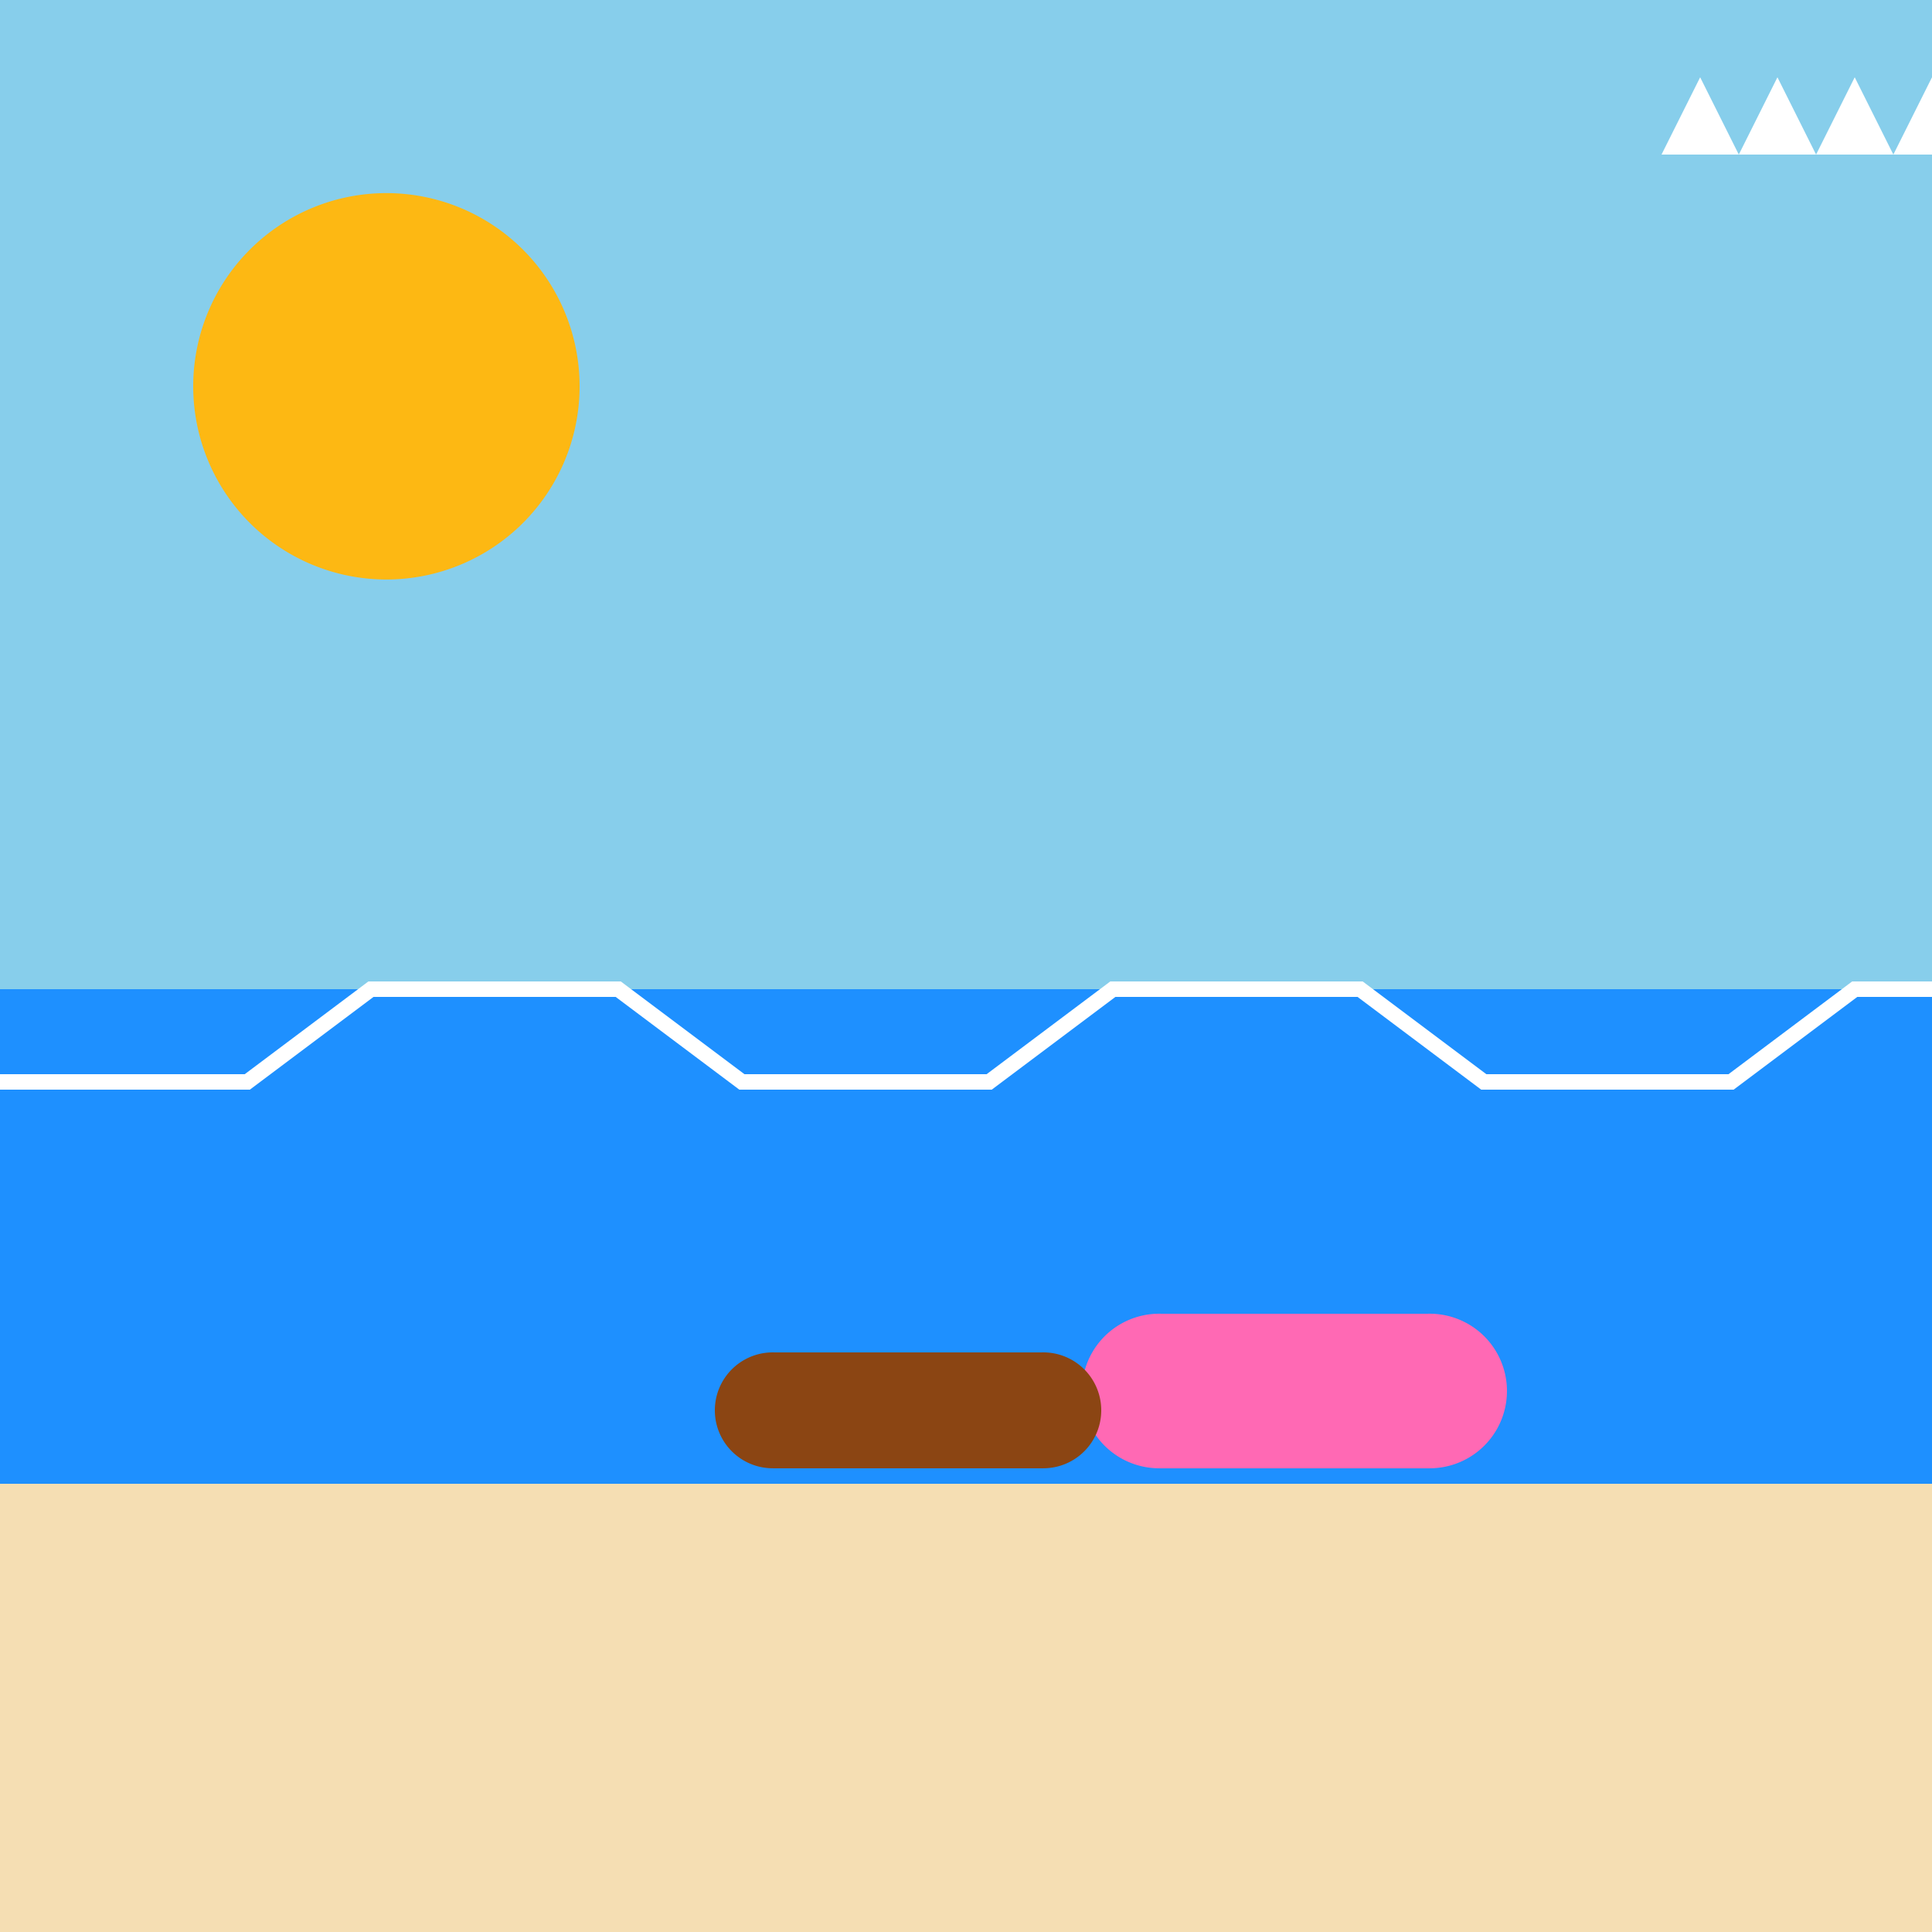
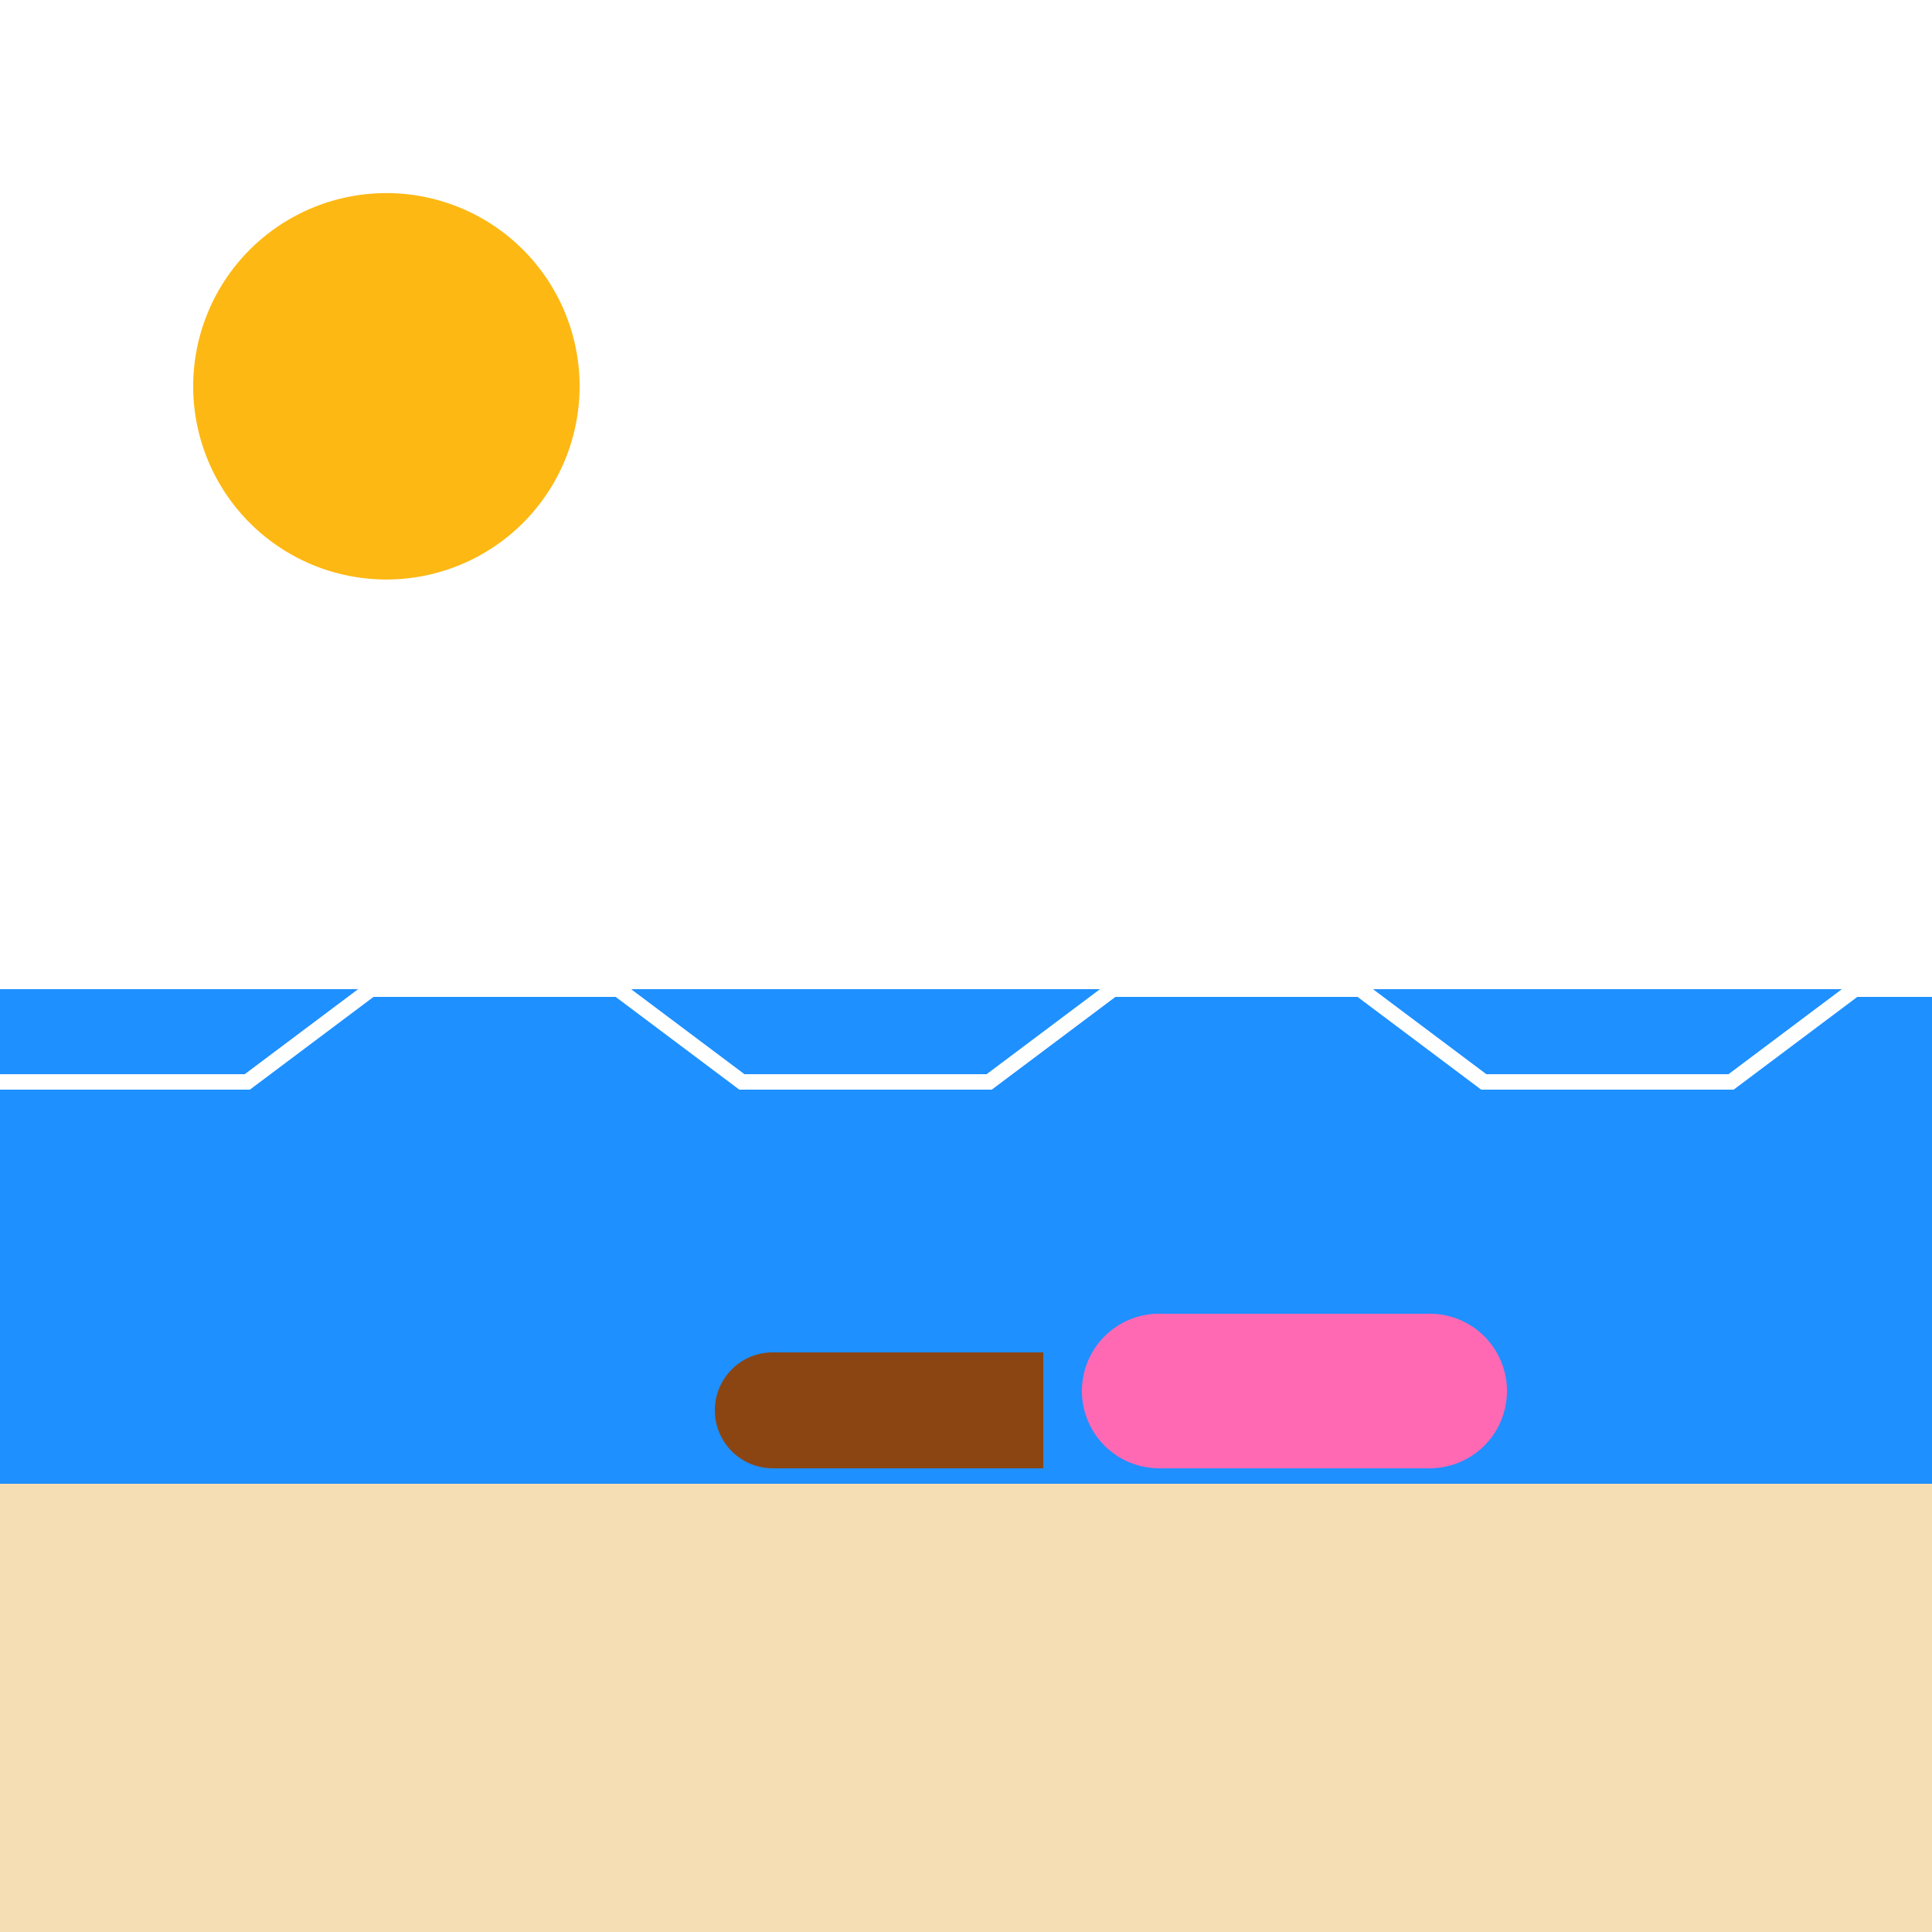
<svg xmlns="http://www.w3.org/2000/svg" width="500" height="500">
  <defs />
  <g>
-     <rect fill="#87CEEB" stroke="none" x="0" y="0" width="512" height="512" />
    <rect fill="#F5DEB3" stroke="none" x="0" y="384" width="512" height="128" />
    <rect fill="#1E90FF" stroke="none" x="0" y="256" width="512" height="128" />
    <path fill="#FDB813" stroke="none" paint-order="stroke fill markers" d=" M 150 100 A 50 50 0 1 1 150 99.95" />
    <rect fill="#FF69B4" stroke="none" x="300" y="340" width="70" height="40" />
    <path fill="#FF69B4" stroke="none" paint-order="stroke fill markers" d=" M 320 360 A 20 20 0 1 1 320 359.98" />
    <path fill="#FF69B4" stroke="none" paint-order="stroke fill markers" d=" M 390 360 A 20 20 0 1 1 390 359.98" />
    <rect fill="#8B4513" stroke="none" x="200" y="350" width="70" height="30" />
    <path fill="#8B4513" stroke="none" paint-order="stroke fill markers" d=" M 215 365 A 15 15 0 1 1 215 364.985" />
-     <path fill="#8B4513" stroke="none" paint-order="stroke fill markers" d=" M 285 365 A 15 15 0 1 1 285 364.985" />
    <path fill="none" stroke="#FFFFFF" paint-order="fill stroke markers" d=" M 0 280 L 64 280 L 96 256 L 160 256 L 192 280 L 256 280 L 288 256 L 352 256 L 384 280 L 448 280 L 480 256 L 512 256" stroke-miterlimit="10" stroke-width="4" stroke-dasharray="" />
-     <path fill="#FFFFFF" stroke="none" paint-order="stroke fill markers" d=" M 430 40 L 440 20 L 450 40 L 460 20 L 470 40 L 480 20 L 490 40 L 500 20 L 510 40 L 520 20 L 530 40" />
  </g>
</svg>